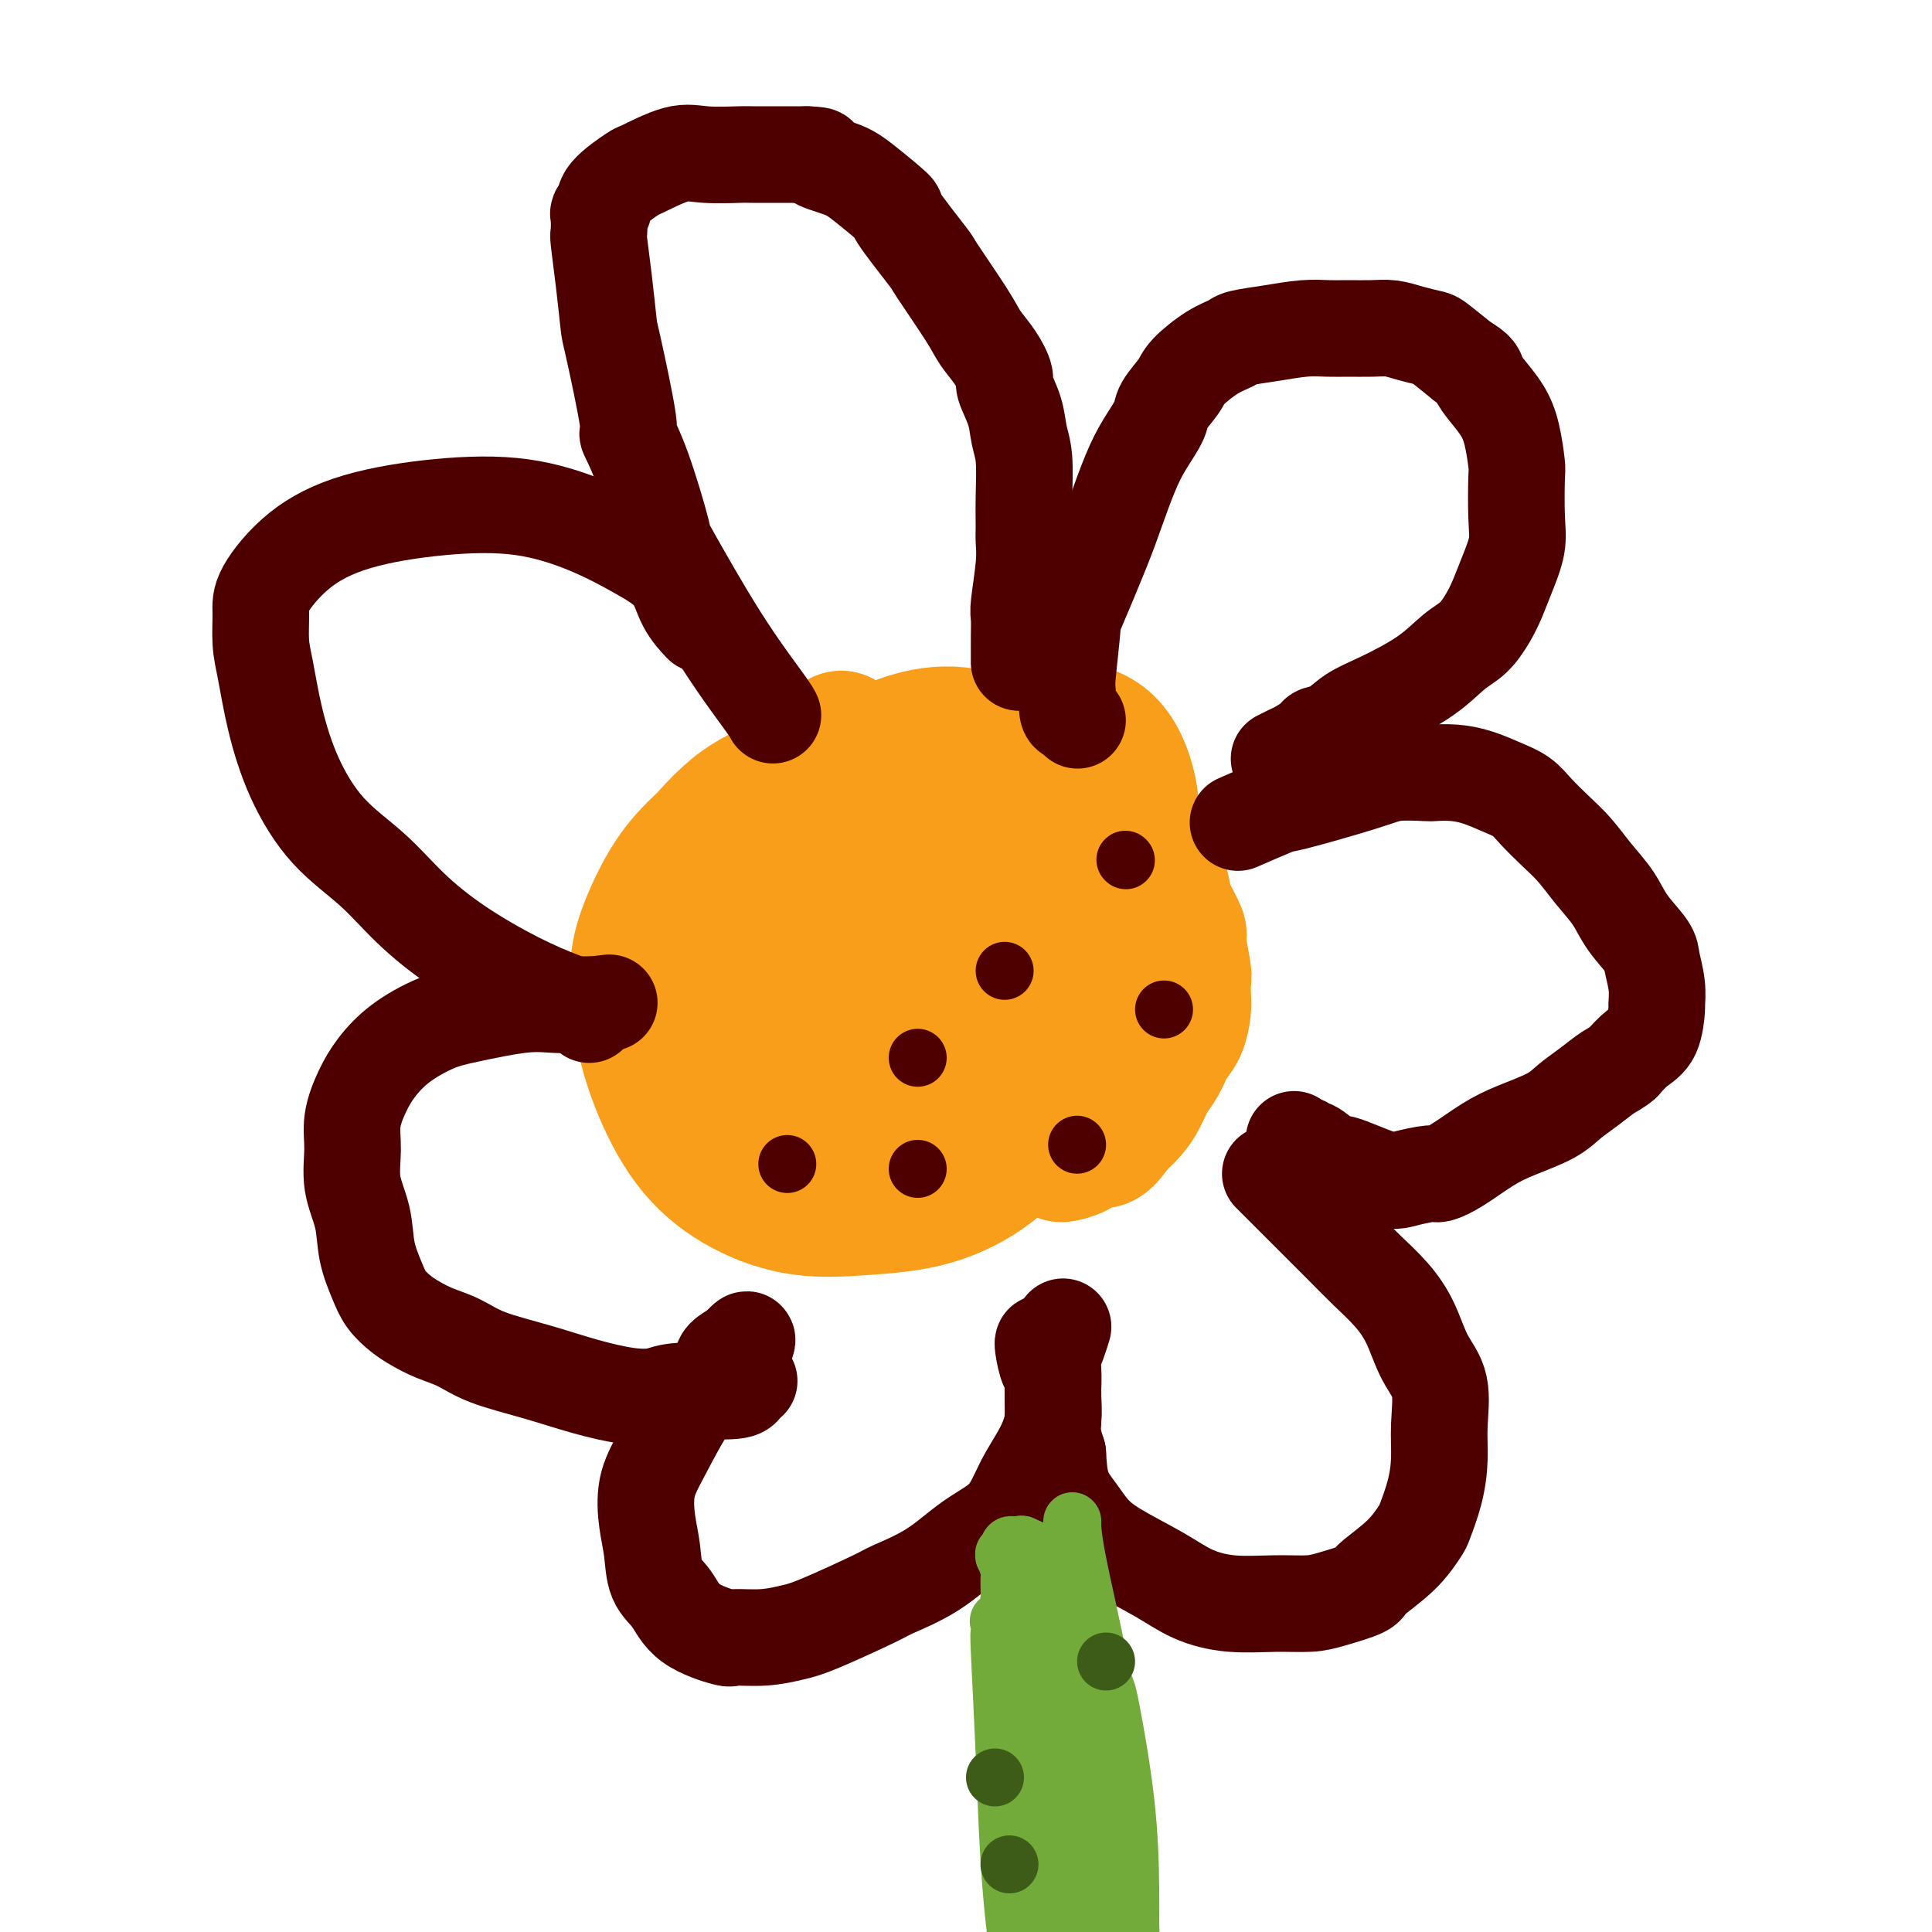
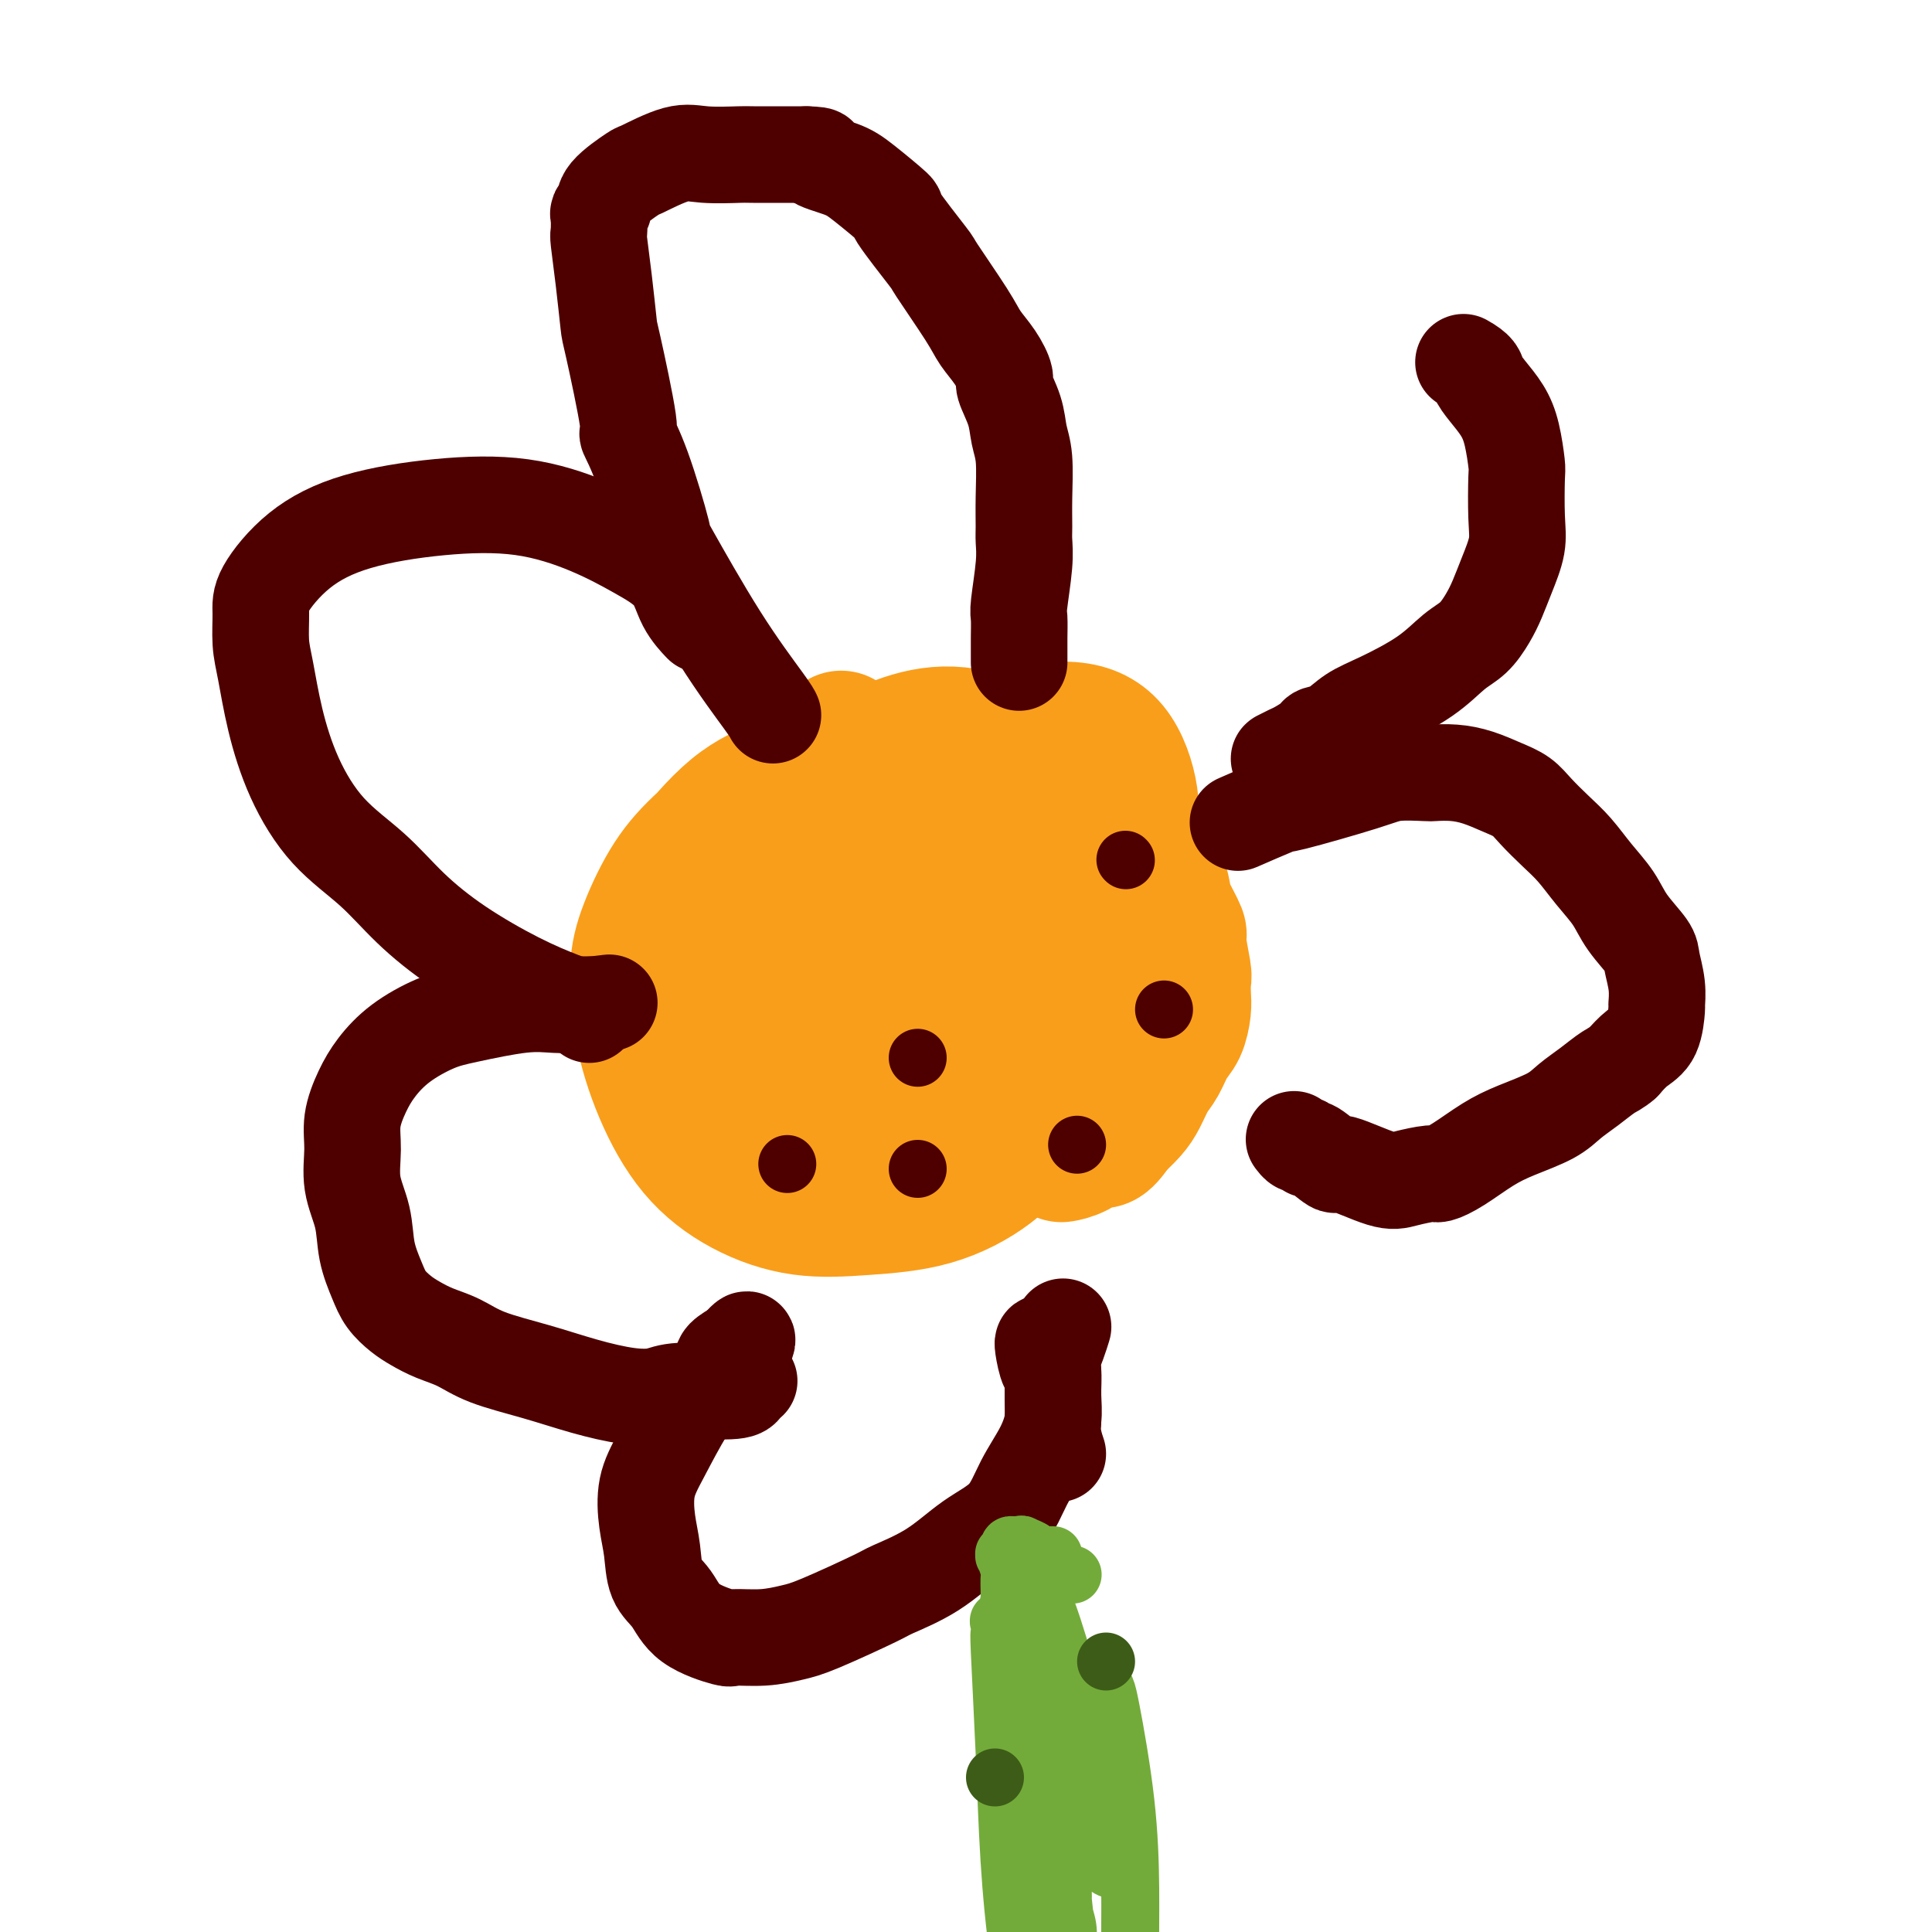
<svg xmlns="http://www.w3.org/2000/svg" viewBox="0 0 400 400" version="1.1">
  <g fill="none" stroke="#F99E1B" stroke-width="28" stroke-linecap="round" stroke-linejoin="round">
    <path d="M174,153c0.135,-0.127 0.271,-0.254 0,0c-0.271,0.254 -0.947,0.890 -4,3c-3.053,2.110 -8.482,5.693 -13,9c-4.518,3.307 -8.124,6.339 -11,9c-2.876,2.661 -5.023,4.951 -7,8c-1.977,3.049 -3.782,6.858 -5,10c-1.218,3.142 -1.847,5.617 -2,9c-0.153,3.383 0.169,7.674 1,12c0.831,4.326 2.172,8.687 4,13c1.828,4.313 4.143,8.578 7,12c2.857,3.422 6.257,6.001 10,8c3.743,1.999 7.828,3.420 12,4c4.172,0.580 8.429,0.321 13,0c4.571,-0.321 9.456,-0.704 14,-2c4.544,-1.296 8.746,-3.505 12,-6c3.254,-2.495 5.559,-5.277 8,-8c2.441,-2.723 5.019,-5.389 7,-11c1.981,-5.611 3.367,-14.168 4,-18c0.633,-3.832 0.515,-2.941 0,-7c-0.515,-4.059 -1.427,-13.070 -2,-17c-0.573,-3.930 -0.806,-2.780 -2,-4c-1.194,-1.220 -3.347,-4.809 -6,-8c-2.653,-3.191 -5.804,-5.984 -12,-8c-6.196,-2.016 -15.437,-3.256 -20,-4c-4.563,-0.744 -4.448,-0.994 -7,0c-2.552,0.994 -7.772,3.230 -12,5c-4.228,1.770 -7.463,3.072 -11,6c-3.537,2.928 -7.375,7.481 -10,11c-2.625,3.519 -4.036,6.006 -5,9c-0.964,2.994 -1.482,6.497 -2,10" />
    <path d="M135,198c-0.958,4.947 0.146,7.816 1,11c0.854,3.184 1.458,6.683 3,10c1.542,3.317 4.022,6.450 7,9c2.978,2.550 6.453,4.516 11,7c4.547,2.484 10.164,5.485 16,7c5.836,1.515 11.889,1.543 18,1c6.111,-0.543 12.278,-1.658 18,-4c5.722,-2.342 10.997,-5.913 15,-10c4.003,-4.087 6.733,-8.692 9,-13c2.267,-4.308 4.072,-8.319 5,-13c0.928,-4.681 0.980,-10.033 0,-15c-0.980,-4.967 -2.993,-9.547 -6,-14c-3.007,-4.453 -7.010,-8.777 -11,-12c-3.990,-3.223 -7.967,-5.346 -12,-7c-4.033,-1.654 -8.122,-2.838 -12,-3c-3.878,-0.162 -7.544,0.698 -11,2c-3.456,1.302 -6.703,3.047 -10,5c-3.297,1.953 -6.644,4.116 -9,6c-2.356,1.884 -3.722,3.490 -5,6c-1.278,2.510 -2.467,5.923 -3,9c-0.533,3.077 -0.411,5.817 0,9c0.411,3.183 1.112,6.809 2,10c0.888,3.191 1.963,5.948 5,9c3.037,3.052 8.037,6.398 10,8c1.963,1.602 0.889,1.459 3,1c2.111,-0.459 7.408,-1.236 12,-3c4.592,-1.764 8.479,-4.517 12,-8c3.521,-3.483 6.676,-7.696 9,-12c2.324,-4.304 3.818,-8.697 5,-12c1.182,-3.303 2.052,-5.515 2,-8c-0.052,-2.485 -1.026,-5.242 -2,-8" />
    <path d="M217,166c-0.753,-2.781 -1.637,-5.733 -5,-8c-3.363,-2.267 -9.205,-3.849 -14,-4c-4.795,-0.151 -8.543,1.131 -13,3c-4.457,1.869 -9.625,4.327 -14,8c-4.375,3.673 -7.959,8.561 -11,13c-3.041,4.439 -5.540,8.430 -7,13c-1.460,4.570 -1.883,9.718 -2,14c-0.117,4.282 0.071,7.696 1,11c0.929,3.304 2.600,6.497 5,9c2.400,2.503 5.529,4.314 9,5c3.471,0.686 7.283,0.245 12,-1c4.717,-1.245 10.338,-3.293 18,-9c7.662,-5.707 17.365,-15.072 22,-20c4.635,-4.928 4.203,-5.420 6,-9c1.797,-3.580 5.822,-10.247 8,-15c2.178,-4.753 2.507,-7.591 2,-11c-0.507,-3.409 -1.851,-7.391 -4,-10c-2.149,-2.609 -5.102,-3.847 -9,-4c-3.898,-0.153 -8.740,0.779 -14,3c-5.260,2.221 -10.939,5.733 -16,10c-5.061,4.267 -9.506,9.290 -14,14c-4.494,4.710 -9.038,9.107 -12,13c-2.962,3.893 -4.343,7.283 -5,11c-0.657,3.717 -0.590,7.762 0,11c0.590,3.238 1.702,5.670 4,8c2.298,2.330 5.780,4.557 9,6c3.220,1.443 6.178,2.102 10,2c3.822,-0.102 8.509,-0.966 13,-2c4.491,-1.034 8.786,-2.240 12,-4c3.214,-1.760 5.347,-4.074 7,-7c1.653,-2.926 2.827,-6.463 4,-10" />
    <path d="M219,206c1.041,-4.243 -1.858,-6.350 -3,-8c-1.142,-1.650 -0.528,-2.844 -4,-6c-3.472,-3.156 -11.032,-8.275 -16,-11c-4.968,-2.725 -7.345,-3.058 -10,-4c-2.655,-0.942 -5.588,-2.494 -10,-1c-4.412,1.494 -10.302,6.032 -13,8c-2.698,1.968 -2.203,1.364 -3,3c-0.797,1.636 -2.887,5.510 -4,9c-1.113,3.490 -1.248,6.596 -1,10c0.248,3.404 0.879,7.106 2,10c1.121,2.894 2.732,4.979 5,7c2.268,2.021 5.194,3.978 8,5c2.806,1.022 5.491,1.109 8,1c2.509,-0.109 4.841,-0.413 8,-2c3.159,-1.587 7.145,-4.458 10,-8c2.855,-3.542 4.581,-7.754 6,-12c1.419,-4.246 2.532,-8.524 2,-13c-0.532,-4.476 -2.710,-9.149 -5,-13c-2.290,-3.851 -4.692,-6.881 -7,-9c-2.308,-2.119 -4.521,-3.329 -7,-4c-2.479,-0.671 -5.225,-0.805 -8,0c-2.775,0.805 -5.579,2.549 -8,5c-2.421,2.451 -4.461,5.609 -6,9c-1.539,3.391 -2.578,7.015 -3,11c-0.422,3.985 -0.226,8.332 1,12c1.226,3.668 3.481,6.657 6,9c2.519,2.343 5.302,4.039 9,5c3.698,0.961 8.311,1.185 14,-1c5.689,-2.185 12.455,-6.781 16,-9c3.545,-2.219 3.870,-2.063 6,-5c2.130,-2.937 6.065,-8.969 10,-15" />
    <path d="M222,189c2.322,-4.643 0.128,-6.252 -1,-8c-1.128,-1.748 -1.189,-3.637 -2,-5c-0.811,-1.363 -2.373,-2.201 -4,-3c-1.627,-0.799 -3.319,-1.560 -6,-1c-2.681,0.560 -6.351,2.442 -10,5c-3.649,2.558 -7.277,5.792 -10,9c-2.723,3.208 -4.540,6.388 -6,9c-1.460,2.612 -2.562,4.655 -3,7c-0.438,2.345 -0.212,4.993 0,7c0.212,2.007 0.410,3.375 1,5c0.590,1.625 1.570,3.508 4,5c2.430,1.492 6.308,2.594 8,3c1.692,0.406 1.198,0.116 1,0c-0.198,-0.116 -0.099,-0.058 0,0" />
    <path d="M148,213c0.001,-0.001 0.002,-0.003 0,0c-0.002,0.003 -0.007,0.009 0,0c0.007,-0.009 0.026,-0.035 0,0c-0.026,0.035 -0.098,0.130 0,0c0.098,-0.130 0.366,-0.484 0,-1c-0.366,-0.516 -1.366,-1.194 -2,-2c-0.634,-0.806 -0.902,-1.739 -1,-3c-0.098,-1.261 -0.026,-2.850 0,-4c0.026,-1.150 0.006,-1.860 0,-3c-0.006,-1.140 0.001,-2.710 0,-4c-0.001,-1.290 -0.012,-2.302 0,-4c0.012,-1.698 0.046,-4.083 0,-5c-0.046,-0.917 -0.171,-0.365 0,-1c0.171,-0.635 0.637,-2.458 1,-4c0.363,-1.542 0.621,-2.802 1,-4c0.379,-1.198 0.877,-2.334 1,-3c0.123,-0.666 -0.130,-0.864 0,-1c0.130,-0.136 0.644,-0.211 1,-1c0.356,-0.789 0.556,-2.291 1,-3c0.444,-0.709 1.133,-0.624 2,-1c0.867,-0.376 1.914,-1.213 3,-2c1.086,-0.787 2.212,-1.524 4,-2c1.788,-0.476 4.238,-0.691 6,-1c1.762,-0.309 2.836,-0.713 4,-1c1.164,-0.287 2.418,-0.459 4,-1c1.582,-0.541 3.493,-1.451 5,-2c1.507,-0.549 2.611,-0.735 4,-1c1.389,-0.265 3.063,-0.607 4,-1c0.937,-0.393 1.137,-0.837 3,-1c1.863,-0.163 5.389,-0.047 7,0c1.611,0.047 1.305,0.023 1,0" />
    <path d="M197,157c8.017,-2.015 4.560,-0.552 4,0c-0.560,0.552 1.778,0.193 3,0c1.222,-0.193 1.327,-0.221 2,0c0.673,0.221 1.915,0.692 3,1c1.085,0.308 2.012,0.454 3,1c0.988,0.546 2.036,1.494 3,2c0.964,0.506 1.843,0.571 3,1c1.157,0.429 2.593,1.220 4,2c1.407,0.780 2.786,1.547 4,2c1.214,0.453 2.262,0.592 3,1c0.738,0.408 1.166,1.084 2,2c0.834,0.916 2.072,2.071 3,3c0.928,0.929 1.544,1.631 2,2c0.456,0.369 0.751,0.404 1,1c0.249,0.596 0.453,1.754 1,3c0.547,1.246 1.438,2.581 2,4c0.562,1.419 0.795,2.923 1,4c0.205,1.077 0.381,1.726 1,3c0.619,1.274 1.682,3.174 2,4c0.318,0.826 -0.110,0.579 0,2c0.110,1.421 0.759,4.509 1,6c0.241,1.491 0.073,1.384 0,2c-0.073,0.616 -0.050,1.954 0,3c0.050,1.046 0.127,1.801 0,3c-0.127,1.199 -0.457,2.842 -1,4c-0.543,1.158 -1.300,1.832 -2,3c-0.700,1.168 -1.345,2.829 -2,4c-0.655,1.171 -1.320,1.850 -2,3c-0.680,1.150 -1.375,2.771 -2,4c-0.625,1.229 -1.178,2.065 -2,3c-0.822,0.935 -1.911,1.967 -3,3" />
    <path d="M231,233c-2.878,4.287 -3.072,3.005 -4,3c-0.928,-0.005 -2.589,1.267 -4,2c-1.411,0.733 -2.572,0.928 -3,1c-0.428,0.072 -0.122,0.021 0,0c0.122,-0.021 0.061,-0.010 0,0" />
  </g>
  <g fill="none" stroke="#4E0000" stroke-width="20" stroke-linecap="round" stroke-linejoin="round">
    <path d="M160,148c-0.009,-0.021 -0.017,-0.042 0,0c0.017,0.042 0.060,0.148 0,0c-0.060,-0.148 -0.224,-0.551 -2,-3c-1.776,-2.449 -5.164,-6.945 -9,-13c-3.836,-6.055 -8.121,-13.668 -10,-17c-1.879,-3.332 -1.351,-2.382 -2,-5c-0.649,-2.618 -2.474,-8.803 -4,-13c-1.526,-4.197 -2.751,-6.405 -3,-7c-0.249,-0.595 0.480,0.422 0,-3c-0.480,-3.422 -2.167,-11.282 -3,-15c-0.833,-3.718 -0.811,-3.294 -1,-5c-0.189,-1.706 -0.588,-5.543 -1,-9c-0.412,-3.457 -0.838,-6.536 -1,-8c-0.162,-1.464 -0.059,-1.314 0,-2c0.059,-0.686 0.073,-2.209 0,-3c-0.073,-0.791 -0.232,-0.850 0,-1c0.232,-0.150 0.855,-0.391 1,-1c0.145,-0.609 -0.187,-1.585 1,-3c1.187,-1.415 3.895,-3.269 5,-4c1.105,-0.731 0.607,-0.339 2,-1c1.393,-0.661 4.677,-2.373 7,-3c2.323,-0.627 3.684,-0.168 6,0c2.316,0.168 5.585,0.045 7,0c1.415,-0.045 0.976,-0.013 3,0c2.024,0.013 6.512,0.006 11,0" />
    <path d="M167,32c4.381,0.132 1.833,0.462 2,1c0.167,0.538 3.047,1.284 5,2c1.953,0.716 2.977,1.403 5,3c2.023,1.597 5.046,4.104 6,5c0.954,0.896 -0.160,0.182 1,2c1.160,1.818 4.593,6.169 6,8c1.407,1.831 0.788,1.142 2,3c1.212,1.858 4.256,6.263 6,9c1.744,2.737 2.187,3.806 3,5c0.813,1.194 1.996,2.514 3,4c1.004,1.486 1.828,3.139 2,4c0.172,0.861 -0.308,0.931 0,2c0.308,1.069 1.403,3.136 2,5c0.597,1.864 0.696,3.523 1,5c0.304,1.477 0.815,2.771 1,5c0.185,2.229 0.046,5.392 0,8c-0.046,2.608 0.002,4.661 0,6c-0.002,1.339 -0.053,1.965 0,3c0.053,1.035 0.210,2.479 0,5c-0.210,2.521 -0.788,6.119 -1,8c-0.212,1.881 -0.057,2.045 0,3c0.057,0.955 0.015,2.699 0,4c-0.015,1.301 -0.004,2.158 0,3c0.004,0.842 0.001,1.669 0,2c-0.001,0.331 -0.001,0.165 0,0" />
-     <path d="M223,149c0.082,0.115 0.165,0.229 0,0c-0.165,-0.229 -0.576,-0.802 -1,-1c-0.424,-0.198 -0.860,-0.022 -1,-1c-0.140,-0.978 0.018,-3.110 0,-4c-0.018,-0.890 -0.210,-0.538 0,-3c0.210,-2.462 0.822,-7.739 1,-10c0.178,-2.261 -0.077,-1.506 1,-4c1.077,-2.494 3.487,-8.236 5,-12c1.513,-3.764 2.130,-5.548 3,-8c0.870,-2.452 1.995,-5.570 3,-8c1.005,-2.430 1.891,-4.172 3,-6c1.109,-1.828 2.442,-3.743 3,-5c0.558,-1.257 0.342,-1.856 1,-3c0.658,-1.144 2.190,-2.831 3,-4c0.810,-1.169 0.899,-1.819 2,-3c1.101,-1.181 3.213,-2.895 5,-4c1.787,-1.105 3.247,-1.603 4,-2c0.753,-0.397 0.797,-0.695 2,-1c1.203,-0.305 3.564,-0.617 6,-1c2.436,-0.383 4.948,-0.835 7,-1c2.052,-0.165 3.643,-0.041 5,0c1.357,0.041 2.479,0.001 4,0c1.521,-0.001 3.441,0.039 5,0c1.559,-0.039 2.758,-0.157 4,0c1.242,0.157 2.529,0.588 4,1c1.471,0.412 3.127,0.803 4,1c0.873,0.197 0.964,0.199 2,1c1.036,0.801 3.018,2.400 5,4" />
    <path d="M303,75c2.920,1.630 2.719,2.206 3,3c0.281,0.794 1.042,1.807 2,3c0.958,1.193 2.113,2.566 3,4c0.887,1.434 1.507,2.930 2,5c0.493,2.070 0.858,4.713 1,6c0.142,1.287 0.060,1.218 0,3c-0.060,1.782 -0.098,5.413 0,8c0.098,2.587 0.333,4.128 0,6c-0.333,1.872 -1.235,4.074 -2,6c-0.765,1.926 -1.393,3.574 -2,5c-0.607,1.426 -1.193,2.630 -2,4c-0.807,1.370 -1.836,2.908 -3,4c-1.164,1.092 -2.464,1.739 -4,3c-1.536,1.261 -3.309,3.136 -6,5c-2.691,1.864 -6.302,3.717 -9,5c-2.698,1.283 -4.484,1.997 -6,3c-1.516,1.003 -2.762,2.296 -4,3c-1.238,0.704 -2.469,0.819 -3,1c-0.531,0.181 -0.363,0.427 -1,1c-0.637,0.573 -2.080,1.474 -3,2c-0.920,0.526 -1.318,0.677 -2,1c-0.682,0.323 -1.647,0.819 -2,1c-0.353,0.181 -0.095,0.049 0,0c0.095,-0.049 0.027,-0.014 0,0c-0.027,0.014 -0.014,0.007 0,0" />
    <path d="M257,170c-0.056,0.024 -0.111,0.048 0,0c0.111,-0.048 0.389,-0.170 0,0c-0.389,0.170 -1.443,0.630 0,0c1.443,-0.630 5.385,-2.351 7,-3c1.615,-0.649 0.903,-0.226 4,-1c3.097,-0.774 10.004,-2.744 14,-4c3.996,-1.256 5.082,-1.799 7,-2c1.918,-0.201 4.669,-0.062 6,0c1.331,0.062 1.241,0.046 2,0c0.759,-0.046 2.365,-0.124 4,0c1.635,0.124 3.297,0.448 5,1c1.703,0.552 3.445,1.332 5,2c1.555,0.668 2.922,1.223 4,2c1.078,0.777 1.867,1.774 3,3c1.133,1.226 2.608,2.679 4,4c1.392,1.321 2.699,2.511 4,4c1.301,1.489 2.596,3.278 4,5c1.404,1.722 2.916,3.376 4,5c1.084,1.624 1.740,3.217 3,5c1.260,1.783 3.122,3.755 4,5c0.878,1.245 0.770,1.762 1,3c0.230,1.238 0.799,3.199 1,5c0.201,1.801 0.035,3.444 0,4c-0.035,0.556 0.063,0.025 0,1c-0.063,0.975 -0.286,3.455 -1,5c-0.714,1.545 -1.918,2.156 -3,3c-1.082,0.844 -2.041,1.922 -3,3" />
    <path d="M336,220c-1.419,1.238 -1.967,1.332 -3,2c-1.033,0.668 -2.550,1.910 -4,3c-1.450,1.090 -2.834,2.028 -4,3c-1.166,0.972 -2.113,1.977 -4,3c-1.887,1.023 -4.716,2.063 -7,3c-2.284,0.937 -4.025,1.771 -6,3c-1.975,1.229 -4.183,2.854 -6,4c-1.817,1.146 -3.244,1.811 -4,2c-0.756,0.189 -0.840,-0.100 -2,0c-1.160,0.100 -3.397,0.590 -5,1c-1.603,0.410 -2.572,0.742 -5,0c-2.428,-0.742 -6.314,-2.557 -8,-3c-1.686,-0.443 -1.173,0.485 -2,0c-0.827,-0.485 -2.996,-2.382 -4,-3c-1.004,-0.618 -0.843,0.045 -1,0c-0.157,-0.045 -0.630,-0.797 -1,-1c-0.370,-0.203 -0.635,0.141 -1,0c-0.365,-0.141 -0.829,-0.769 -1,-1c-0.171,-0.231 -0.049,-0.066 0,0c0.049,0.066 0.024,0.033 0,0" />
-     <path d="M263,243c0.634,0.633 1.267,1.266 2,2c0.733,0.734 1.564,1.569 4,4c2.436,2.431 6.475,6.460 9,9c2.525,2.540 3.535,3.593 5,5c1.465,1.407 3.383,3.168 5,5c1.617,1.832 2.931,3.734 4,6c1.069,2.266 1.892,4.897 3,7c1.108,2.103 2.500,3.677 3,6c0.500,2.323 0.108,5.393 0,8c-0.108,2.607 0.067,4.751 0,7c-0.067,2.249 -0.376,4.602 -1,7c-0.624,2.398 -1.563,4.841 -2,6c-0.437,1.159 -0.371,1.035 -1,2c-0.629,0.965 -1.954,3.019 -4,5c-2.046,1.981 -4.812,3.889 -6,5c-1.188,1.111 -0.797,1.423 -2,2c-1.203,0.577 -4.000,1.418 -6,2c-2.000,0.582 -3.202,0.905 -5,1c-1.798,0.095 -4.192,-0.039 -7,0c-2.808,0.039 -6.029,0.251 -9,0c-2.971,-0.251 -5.690,-0.965 -8,-2c-2.310,-1.035 -4.209,-2.392 -7,-4c-2.791,-1.608 -6.474,-3.467 -9,-5c-2.526,-1.533 -3.893,-2.741 -5,-4c-1.107,-1.259 -1.952,-2.570 -3,-4c-1.048,-1.430 -2.299,-2.980 -3,-5c-0.701,-2.020 -0.850,-4.510 -1,-7" />
    <path d="M219,301c-1.309,-3.751 -1.080,-5.129 -1,-7c0.080,-1.871 0.011,-4.236 0,-6c-0.011,-1.764 0.036,-2.929 0,-4c-0.036,-1.071 -0.154,-2.050 0,-3c0.154,-0.950 0.580,-1.871 1,-3c0.420,-1.129 0.834,-2.465 1,-3c0.166,-0.535 0.083,-0.267 0,0" />
    <path d="M216,278c-0.006,-0.002 -0.012,-0.005 0,0c0.012,0.005 0.041,0.016 0,0c-0.041,-0.016 -0.154,-0.061 0,1c0.154,1.061 0.573,3.226 1,4c0.427,0.774 0.862,0.157 1,1c0.138,0.843 -0.021,3.145 0,5c0.021,1.855 0.224,3.264 0,5c-0.224,1.736 -0.874,3.801 -2,6c-1.126,2.199 -2.729,4.533 -4,7c-1.271,2.467 -2.209,5.067 -4,7c-1.791,1.933 -4.436,3.201 -7,5c-2.564,1.799 -5.048,4.131 -8,6c-2.952,1.869 -6.373,3.275 -8,4c-1.627,0.725 -1.460,0.768 -4,2c-2.540,1.232 -7.789,3.652 -11,5c-3.211,1.348 -4.386,1.622 -6,2c-1.614,0.378 -3.667,0.859 -6,1c-2.333,0.141 -4.947,-0.060 -6,0c-1.053,0.060 -0.544,0.380 -2,0c-1.456,-0.380 -4.877,-1.460 -7,-3c-2.123,-1.540 -2.949,-3.541 -4,-5c-1.051,-1.459 -2.327,-2.377 -3,-4c-0.673,-1.623 -0.743,-3.949 -1,-6c-0.257,-2.051 -0.702,-3.825 -1,-6c-0.298,-2.175 -0.451,-4.750 0,-7c0.451,-2.250 1.506,-4.174 3,-7c1.494,-2.826 3.428,-6.553 5,-9c1.572,-2.447 2.782,-3.615 4,-5c1.218,-1.385 2.443,-2.988 3,-4c0.557,-1.012 0.445,-1.432 1,-2c0.555,-0.568 1.778,-1.284 3,-2" />
    <path d="M153,279c2.702,-3.343 1.456,-0.700 1,0c-0.456,0.700 -0.123,-0.542 0,-1c0.123,-0.458 0.035,-0.131 0,0c-0.035,0.131 -0.018,0.065 0,0" />
    <path d="M155,286c0.095,-0.081 0.190,-0.162 0,0c-0.190,0.162 -0.665,0.567 -1,1c-0.335,0.433 -0.529,0.896 -3,1c-2.471,0.104 -7.219,-0.149 -10,0c-2.781,0.149 -3.593,0.700 -5,1c-1.407,0.300 -3.407,0.347 -6,0c-2.593,-0.347 -5.778,-1.090 -9,-2c-3.222,-0.910 -6.480,-1.987 -10,-3c-3.520,-1.013 -7.302,-1.961 -10,-3c-2.698,-1.039 -4.312,-2.168 -6,-3c-1.688,-0.832 -3.449,-1.368 -5,-2c-1.551,-0.632 -2.892,-1.359 -4,-2c-1.108,-0.641 -1.983,-1.194 -3,-2c-1.017,-0.806 -2.175,-1.865 -3,-3c-0.825,-1.135 -1.317,-2.346 -2,-4c-0.683,-1.654 -1.558,-3.749 -2,-6c-0.442,-2.251 -0.453,-4.656 -1,-7c-0.547,-2.344 -1.631,-4.625 -2,-7c-0.369,-2.375 -0.023,-4.844 0,-7c0.023,-2.156 -0.277,-3.999 0,-6c0.277,-2.001 1.131,-4.160 2,-6c0.869,-1.840 1.753,-3.362 3,-5c1.247,-1.638 2.856,-3.391 5,-5c2.144,-1.609 4.821,-3.072 7,-4c2.179,-0.928 3.859,-1.320 7,-2c3.141,-0.680 7.742,-1.646 11,-2c3.258,-0.354 5.172,-0.095 7,0c1.828,0.095 3.569,0.026 5,0c1.431,-0.026 2.552,-0.007 3,0c0.448,0.007 0.224,0.004 0,0" />
    <path d="M123,208c5.500,-0.667 2.750,-0.333 0,0" />
    <path d="M122,210c-0.004,-0.020 -0.007,-0.039 0,0c0.007,0.039 0.025,0.138 0,0c-0.025,-0.138 -0.094,-0.512 -1,-1c-0.906,-0.488 -2.650,-1.090 -5,-2c-2.350,-0.910 -5.305,-2.128 -9,-4c-3.695,-1.872 -8.130,-4.396 -12,-7c-3.870,-2.604 -7.176,-5.287 -10,-8c-2.824,-2.713 -5.166,-5.456 -8,-8c-2.834,-2.544 -6.161,-4.888 -9,-8c-2.839,-3.112 -5.191,-6.993 -7,-11c-1.809,-4.007 -3.074,-8.140 -4,-12c-0.926,-3.860 -1.512,-7.448 -2,-10c-0.488,-2.552 -0.877,-4.069 -1,-6c-0.123,-1.931 0.020,-4.275 0,-6c-0.020,-1.725 -0.203,-2.829 1,-5c1.203,-2.171 3.791,-5.408 7,-8c3.209,-2.592 7.037,-4.540 12,-6c4.963,-1.460 11.059,-2.434 17,-3c5.941,-0.566 11.726,-0.725 17,0c5.274,0.725 10.037,2.335 14,4c3.963,1.665 7.125,3.385 10,5c2.875,1.615 5.464,3.126 7,5c1.536,1.874 2.020,4.110 3,6c0.980,1.890 2.456,3.432 3,4c0.544,0.568 0.155,0.162 0,0c-0.155,-0.162 -0.078,-0.081 0,0" />
  </g>
  <g fill="none" stroke="#4E0000" stroke-width="12" stroke-linecap="round" stroke-linejoin="round">
    <path d="M190,242c0.000,0.000 0.000,0.000 0,0c0.000,0.000 0.000,0.000 0,0" />
    <path d="M223,237c0.000,0.000 0.000,0.000 0,0c0.000,0.000 0.000,0.000 0,0" />
    <path d="M241,209c0.000,0.000 0.000,0.000 0,0c0.000,0.000 0.000,0.000 0,0" />
    <path d="M233,178c0.000,0.000 0.100,0.100 0.1,0.1" />
    <path d="M163,241c0.000,0.000 0.000,0.000 0,0c0.000,0.000 0.000,0.000 0,0" />
    <path d="M190,219c0.000,0.000 0.000,0.000 0,0c0.000,0.000 0.000,-0.000 0,0c0.000,0.000 0.000,0.000 0,0c-0.000,-0.000 0.000,0.000 0,0" />
-     <path d="M208,201c0.000,0.000 0.000,0.000 0,0c0.000,0.000 0.000,0.000 0,0" />
  </g>
  <g fill="none" stroke="#73AB3A" stroke-width="12" stroke-linecap="round" stroke-linejoin="round">
    <path d="M215,333c-0.009,-1.463 -0.018,-2.926 0,0c0.018,2.926 0.061,10.241 0,17c-0.061,6.759 -0.228,12.961 0,19c0.228,6.039 0.849,11.915 1,17c0.151,5.085 -0.170,9.378 0,14c0.170,4.622 0.830,9.574 1,13c0.170,3.426 -0.151,5.326 0,7c0.151,1.674 0.773,3.121 1,4c0.227,0.879 0.058,1.190 0,1c-0.058,-0.190 -0.004,-0.881 0,-4c0.004,-3.119 -0.040,-8.666 0,-14c0.040,-5.334 0.166,-10.456 0,-16c-0.166,-5.544 -0.623,-11.511 -1,-17c-0.377,-5.489 -0.675,-10.502 -1,-15c-0.325,-4.498 -0.679,-8.483 -1,-11c-0.321,-2.517 -0.611,-3.566 -1,-5c-0.389,-1.434 -0.878,-3.253 -1,-4c-0.122,-0.747 0.124,-0.421 0,-1c-0.124,-0.579 -0.618,-2.064 -1,-2c-0.382,0.064 -0.652,1.678 0,5c0.652,3.322 2.227,8.352 3,14c0.773,5.648 0.743,11.914 1,18c0.257,6.086 0.801,11.992 1,17c0.199,5.008 0.054,9.118 0,13c-0.054,3.882 -0.015,7.538 0,10c0.015,2.462 0.008,3.731 0,5" />
    <path d="M217,418c0.525,13.586 -0.661,6.549 -1,4c-0.339,-2.549 0.169,-0.612 0,0c-0.169,0.612 -1.016,-0.103 -2,-3c-0.984,-2.897 -2.106,-7.976 -3,-14c-0.894,-6.024 -1.559,-12.994 -2,-20c-0.441,-7.006 -0.656,-14.047 -1,-22c-0.344,-7.953 -0.816,-16.817 -1,-21c-0.184,-4.183 -0.078,-3.684 0,-4c0.078,-0.316 0.129,-1.449 0,-2c-0.129,-0.551 -0.437,-0.522 0,0c0.437,0.522 1.621,1.538 3,6c1.379,4.462 2.955,12.370 4,19c1.045,6.630 1.560,11.980 2,17c0.440,5.020 0.804,9.709 1,13c0.196,3.291 0.222,5.184 0,7c-0.222,1.816 -0.694,3.555 -1,5c-0.306,1.445 -0.447,2.595 -1,3c-0.553,0.405 -1.518,0.066 -2,-3c-0.482,-3.066 -0.480,-8.859 -1,-16c-0.520,-7.141 -1.562,-15.629 -2,-22c-0.438,-6.371 -0.271,-10.625 0,-14c0.271,-3.375 0.646,-5.871 1,-8c0.354,-2.129 0.685,-3.889 1,-5c0.315,-1.111 0.613,-1.571 1,-2c0.387,-0.429 0.863,-0.825 1,-1c0.137,-0.175 -0.066,-0.129 0,0c0.066,0.129 0.403,0.343 1,4c0.597,3.657 1.456,10.759 2,17c0.544,6.241 0.772,11.620 1,17" />
    <path d="M218,373c1.088,9.764 1.809,15.175 2,18c0.191,2.825 -0.147,3.063 0,4c0.147,0.937 0.779,2.573 1,4c0.221,1.427 0.032,2.644 0,3c-0.032,0.356 0.094,-0.148 0,-1c-0.094,-0.852 -0.406,-2.050 -1,-8c-0.594,-5.950 -1.469,-16.651 -2,-22c-0.531,-5.349 -0.716,-5.347 -1,-9c-0.284,-3.653 -0.665,-10.960 -1,-16c-0.335,-5.040 -0.624,-7.813 -1,-10c-0.376,-2.187 -0.840,-3.789 -1,-5c-0.160,-1.211 -0.017,-2.031 0,-3c0.017,-0.969 -0.092,-2.086 0,-2c0.092,0.086 0.386,1.376 1,3c0.614,1.624 1.548,3.581 3,8c1.452,4.419 3.422,11.299 5,17c1.578,5.701 2.765,10.222 4,14c1.235,3.778 2.520,6.813 3,9c0.480,2.187 0.156,3.526 0,5c-0.156,1.474 -0.144,3.084 0,4c0.144,0.916 0.422,1.138 0,1c-0.422,-0.138 -1.543,-0.638 -3,-3c-1.457,-2.362 -3.252,-6.588 -5,-11c-1.748,-4.412 -3.451,-9.011 -5,-14c-1.549,-4.989 -2.946,-10.367 -4,-15c-1.054,-4.633 -1.767,-8.520 -2,-11c-0.233,-2.480 0.012,-3.551 0,-5c-0.012,-1.449 -0.282,-3.275 0,-4c0.282,-0.725 1.114,-0.349 2,1c0.886,1.349 1.824,3.671 3,7c1.176,3.329 2.588,7.664 4,12" />
-     <path d="M220,344c2.071,5.018 2.747,7.564 3,10c0.253,2.436 0.082,4.763 0,7c-0.082,2.237 -0.075,4.385 0,6c0.075,1.615 0.216,2.697 0,4c-0.216,1.303 -0.791,2.825 -1,4c-0.209,1.175 -0.051,2.001 0,2c0.051,-0.001 -0.004,-0.830 0,0c0.004,0.830 0.068,3.318 0,-1c-0.068,-4.318 -0.267,-15.442 0,-21c0.267,-5.558 1.000,-5.548 1,-9c0.000,-3.452 -0.733,-10.364 -1,-15c-0.267,-4.636 -0.069,-6.996 0,-9c0.069,-2.004 0.010,-3.654 0,-5c-0.010,-1.346 0.028,-2.389 0,-2c-0.028,0.389 -0.123,2.209 1,8c1.123,5.791 3.464,15.552 5,24c1.536,8.448 2.268,15.583 3,22c0.732,6.417 1.464,12.116 2,17c0.536,4.884 0.876,8.952 1,12c0.124,3.048 0.032,5.077 0,7c-0.032,1.923 -0.003,3.741 0,5c0.003,1.259 -0.018,1.960 0,2c0.018,0.040 0.077,-0.581 0,-2c-0.077,-1.419 -0.291,-3.635 -1,-7c-0.709,-3.365 -1.914,-7.878 -3,-13c-1.086,-5.122 -2.053,-10.851 -3,-16c-0.947,-5.149 -1.875,-9.717 -2,-13c-0.125,-3.283 0.554,-5.282 1,-7c0.446,-1.718 0.658,-3.155 1,-4c0.342,-0.845 0.812,-1.099 1,-1c0.188,0.099 0.094,0.549 0,1" />
    <path d="M228,350c0.752,-1.706 1.131,-0.469 2,4c0.869,4.469 2.229,12.172 3,19c0.771,6.828 0.953,12.782 1,18c0.047,5.218 -0.040,9.699 0,13c0.040,3.301 0.209,5.422 0,8c-0.209,2.578 -0.796,5.612 -1,7c-0.204,1.388 -0.027,1.130 0,1c0.027,-0.130 -0.098,-0.134 0,0c0.098,0.134 0.419,0.404 0,0c-0.419,-0.404 -1.576,-1.481 -3,-3c-1.424,-1.519 -3.114,-3.479 -4,-5c-0.886,-1.521 -0.969,-2.602 -1,-3c-0.031,-0.398 -0.009,-0.114 0,0c0.009,0.114 0.004,0.057 0,0" />
    <path d="M222,326c-0.025,0.000 -0.049,0.000 0,0c0.049,-0.000 0.172,-0.000 0,0c-0.172,0.000 -0.638,0.000 -1,0c-0.362,-0.000 -0.619,-0.000 -1,0c-0.381,0.000 -0.887,0.000 -1,0c-0.113,-0.000 0.167,-0.000 0,0c-0.167,0.000 -0.781,0.000 -1,0c-0.219,-0.000 -0.045,-0.000 0,0c0.045,0.000 -0.041,0.000 0,0c0.041,-0.000 0.207,-0.001 0,0c-0.207,0.001 -0.787,0.004 -1,0c-0.213,-0.004 -0.060,-0.016 0,0c0.060,0.016 0.026,0.060 0,0c-0.026,-0.060 -0.046,-0.224 0,0c0.046,0.224 0.156,0.837 0,1c-0.156,0.163 -0.578,-0.123 -1,0c-0.422,0.123 -0.845,0.657 -1,2c-0.155,1.343 -0.041,3.497 0,6c0.041,2.503 0.011,5.356 0,8c-0.011,2.644 -0.003,5.079 0,7c0.003,1.921 0.001,3.327 0,5c-0.001,1.673 -0.000,3.614 0,5c0.000,1.386 0.000,2.217 0,3c-0.000,0.783 -0.000,1.519 0,2c0.000,0.481 0.000,0.709 0,1c-0.000,0.291 -0.000,0.646 0,1" />
    <path d="M215,367c-0.104,6.291 0.136,2.018 0,0c-0.136,-2.018 -0.649,-1.781 -1,-3c-0.351,-1.219 -0.539,-3.896 -1,-7c-0.461,-3.104 -1.194,-6.636 -2,-11c-0.806,-4.364 -1.684,-9.559 -2,-12c-0.316,-2.441 -0.071,-2.129 0,-3c0.071,-0.871 -0.034,-2.927 0,-4c0.034,-1.073 0.205,-1.163 0,-2c-0.205,-0.837 -0.787,-2.420 -1,-3c-0.213,-0.580 -0.057,-0.155 0,0c0.057,0.155 0.016,0.041 0,0c-0.016,-0.041 -0.005,-0.010 0,0c0.005,0.010 0.005,-0.001 0,0c-0.005,0.001 -0.015,0.015 0,0c0.015,-0.015 0.056,-0.060 0,0c-0.056,0.060 -0.207,0.226 0,0c0.207,-0.226 0.773,-0.845 1,-1c0.227,-0.155 0.113,0.155 0,0c-0.113,-0.155 -0.227,-0.774 0,-1c0.227,-0.226 0.796,-0.061 1,0c0.204,0.061 0.044,0.016 0,0c-0.044,-0.016 0.026,-0.004 0,0c-0.026,0.004 -0.150,0.001 0,0c0.150,-0.001 0.575,-0.001 1,0" />
    <path d="M211,320c0.577,-0.354 0.519,-0.238 1,0c0.481,0.238 1.501,0.600 2,1c0.499,0.400 0.477,0.839 1,1c0.523,0.161 1.590,0.043 2,0c0.410,-0.043 0.162,-0.012 0,0c-0.162,0.012 -0.240,0.003 0,0c0.240,-0.003 0.796,-0.001 1,0c0.204,0.001 0.055,0.000 0,0c-0.055,-0.000 -0.015,-0.000 0,0c0.015,0.000 0.004,0.000 0,0c-0.004,-0.000 -0.001,-0.000 0,0c0.001,0.000 0.000,0.000 0,0c-0.000,-0.000 -0.000,-0.000 0,0" />
  </g>
  <g fill="none" stroke="#3D5C18" stroke-width="12" stroke-linecap="round" stroke-linejoin="round">
-     <path d="M209,386c0.000,0.000 0.000,0.000 0,0c0.000,0.000 0.000,0.000 0,0c-0.000,0.000 0.000,0.000 0,0" />
    <path d="M206,368c0.000,0.000 0.000,0.000 0,0c0.000,0.000 0.000,0.000 0,0c-0.000,0.000 0.000,0.000 0,0" />
    <path d="M229,344c0.000,0.000 0.000,0.000 0,0c0.000,0.000 -0.000,0.000 0,0c0.000,0.000 0.000,0.000 0,0" />
  </g>
</svg>